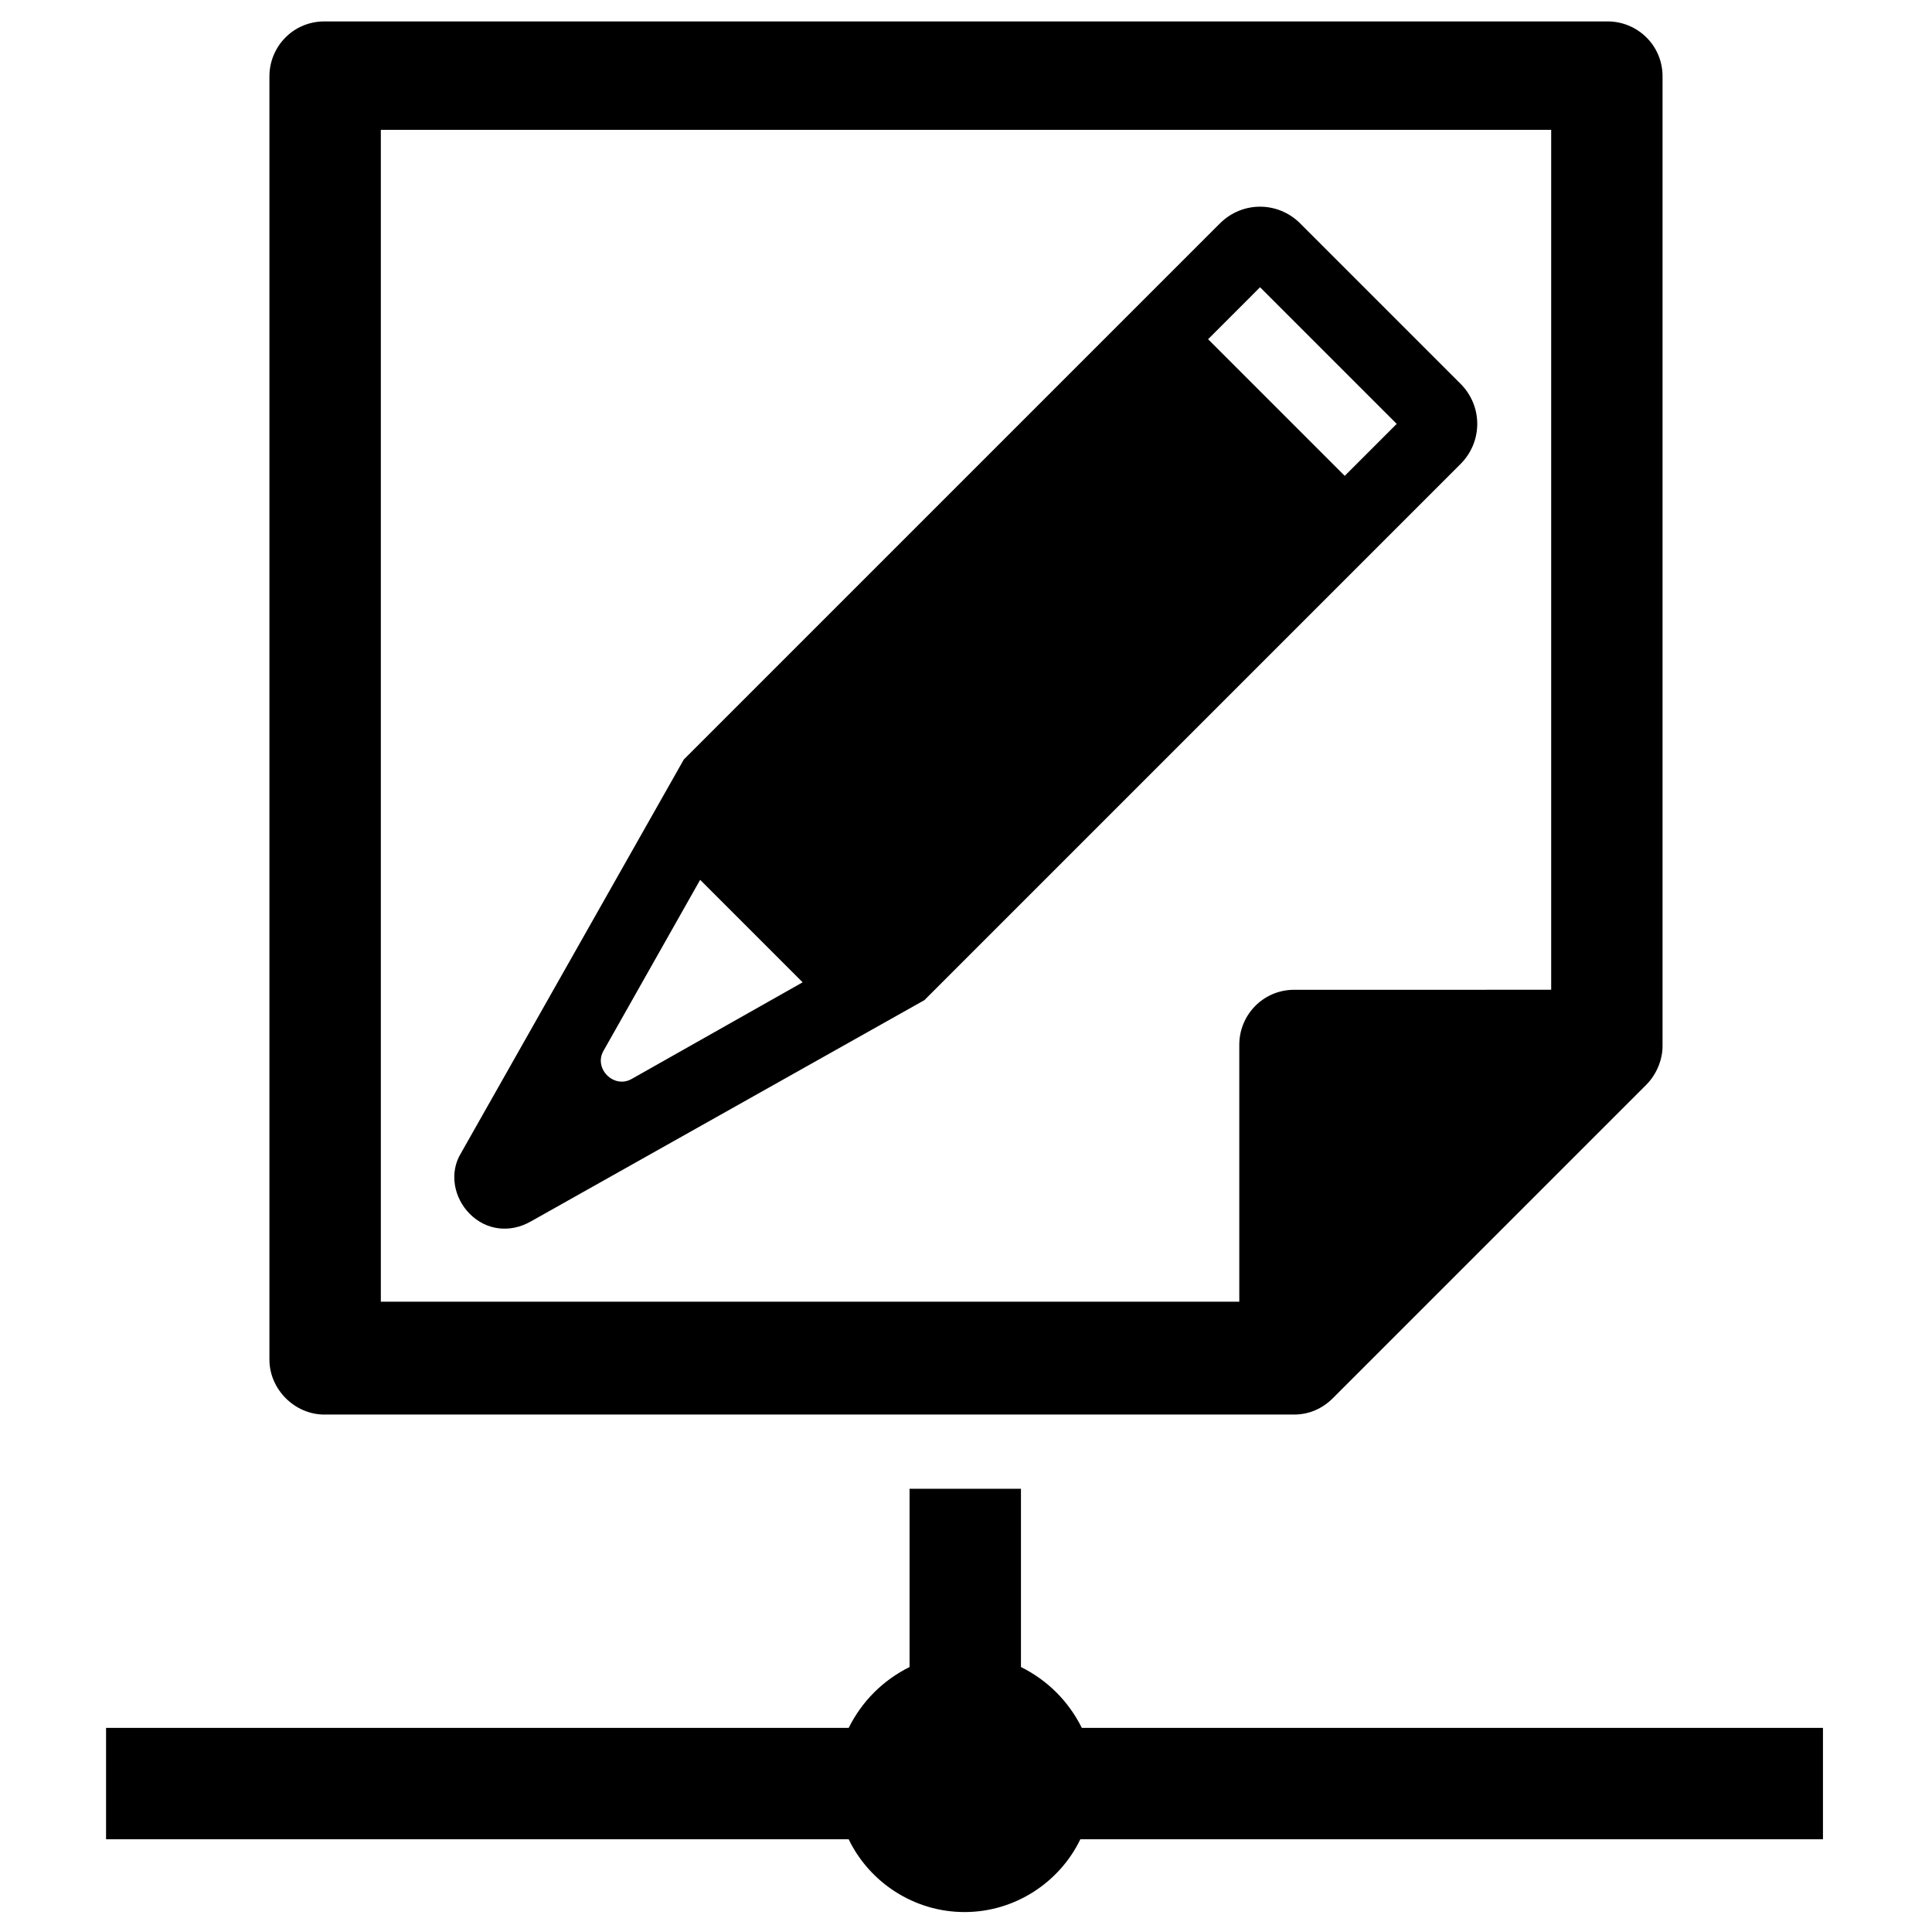
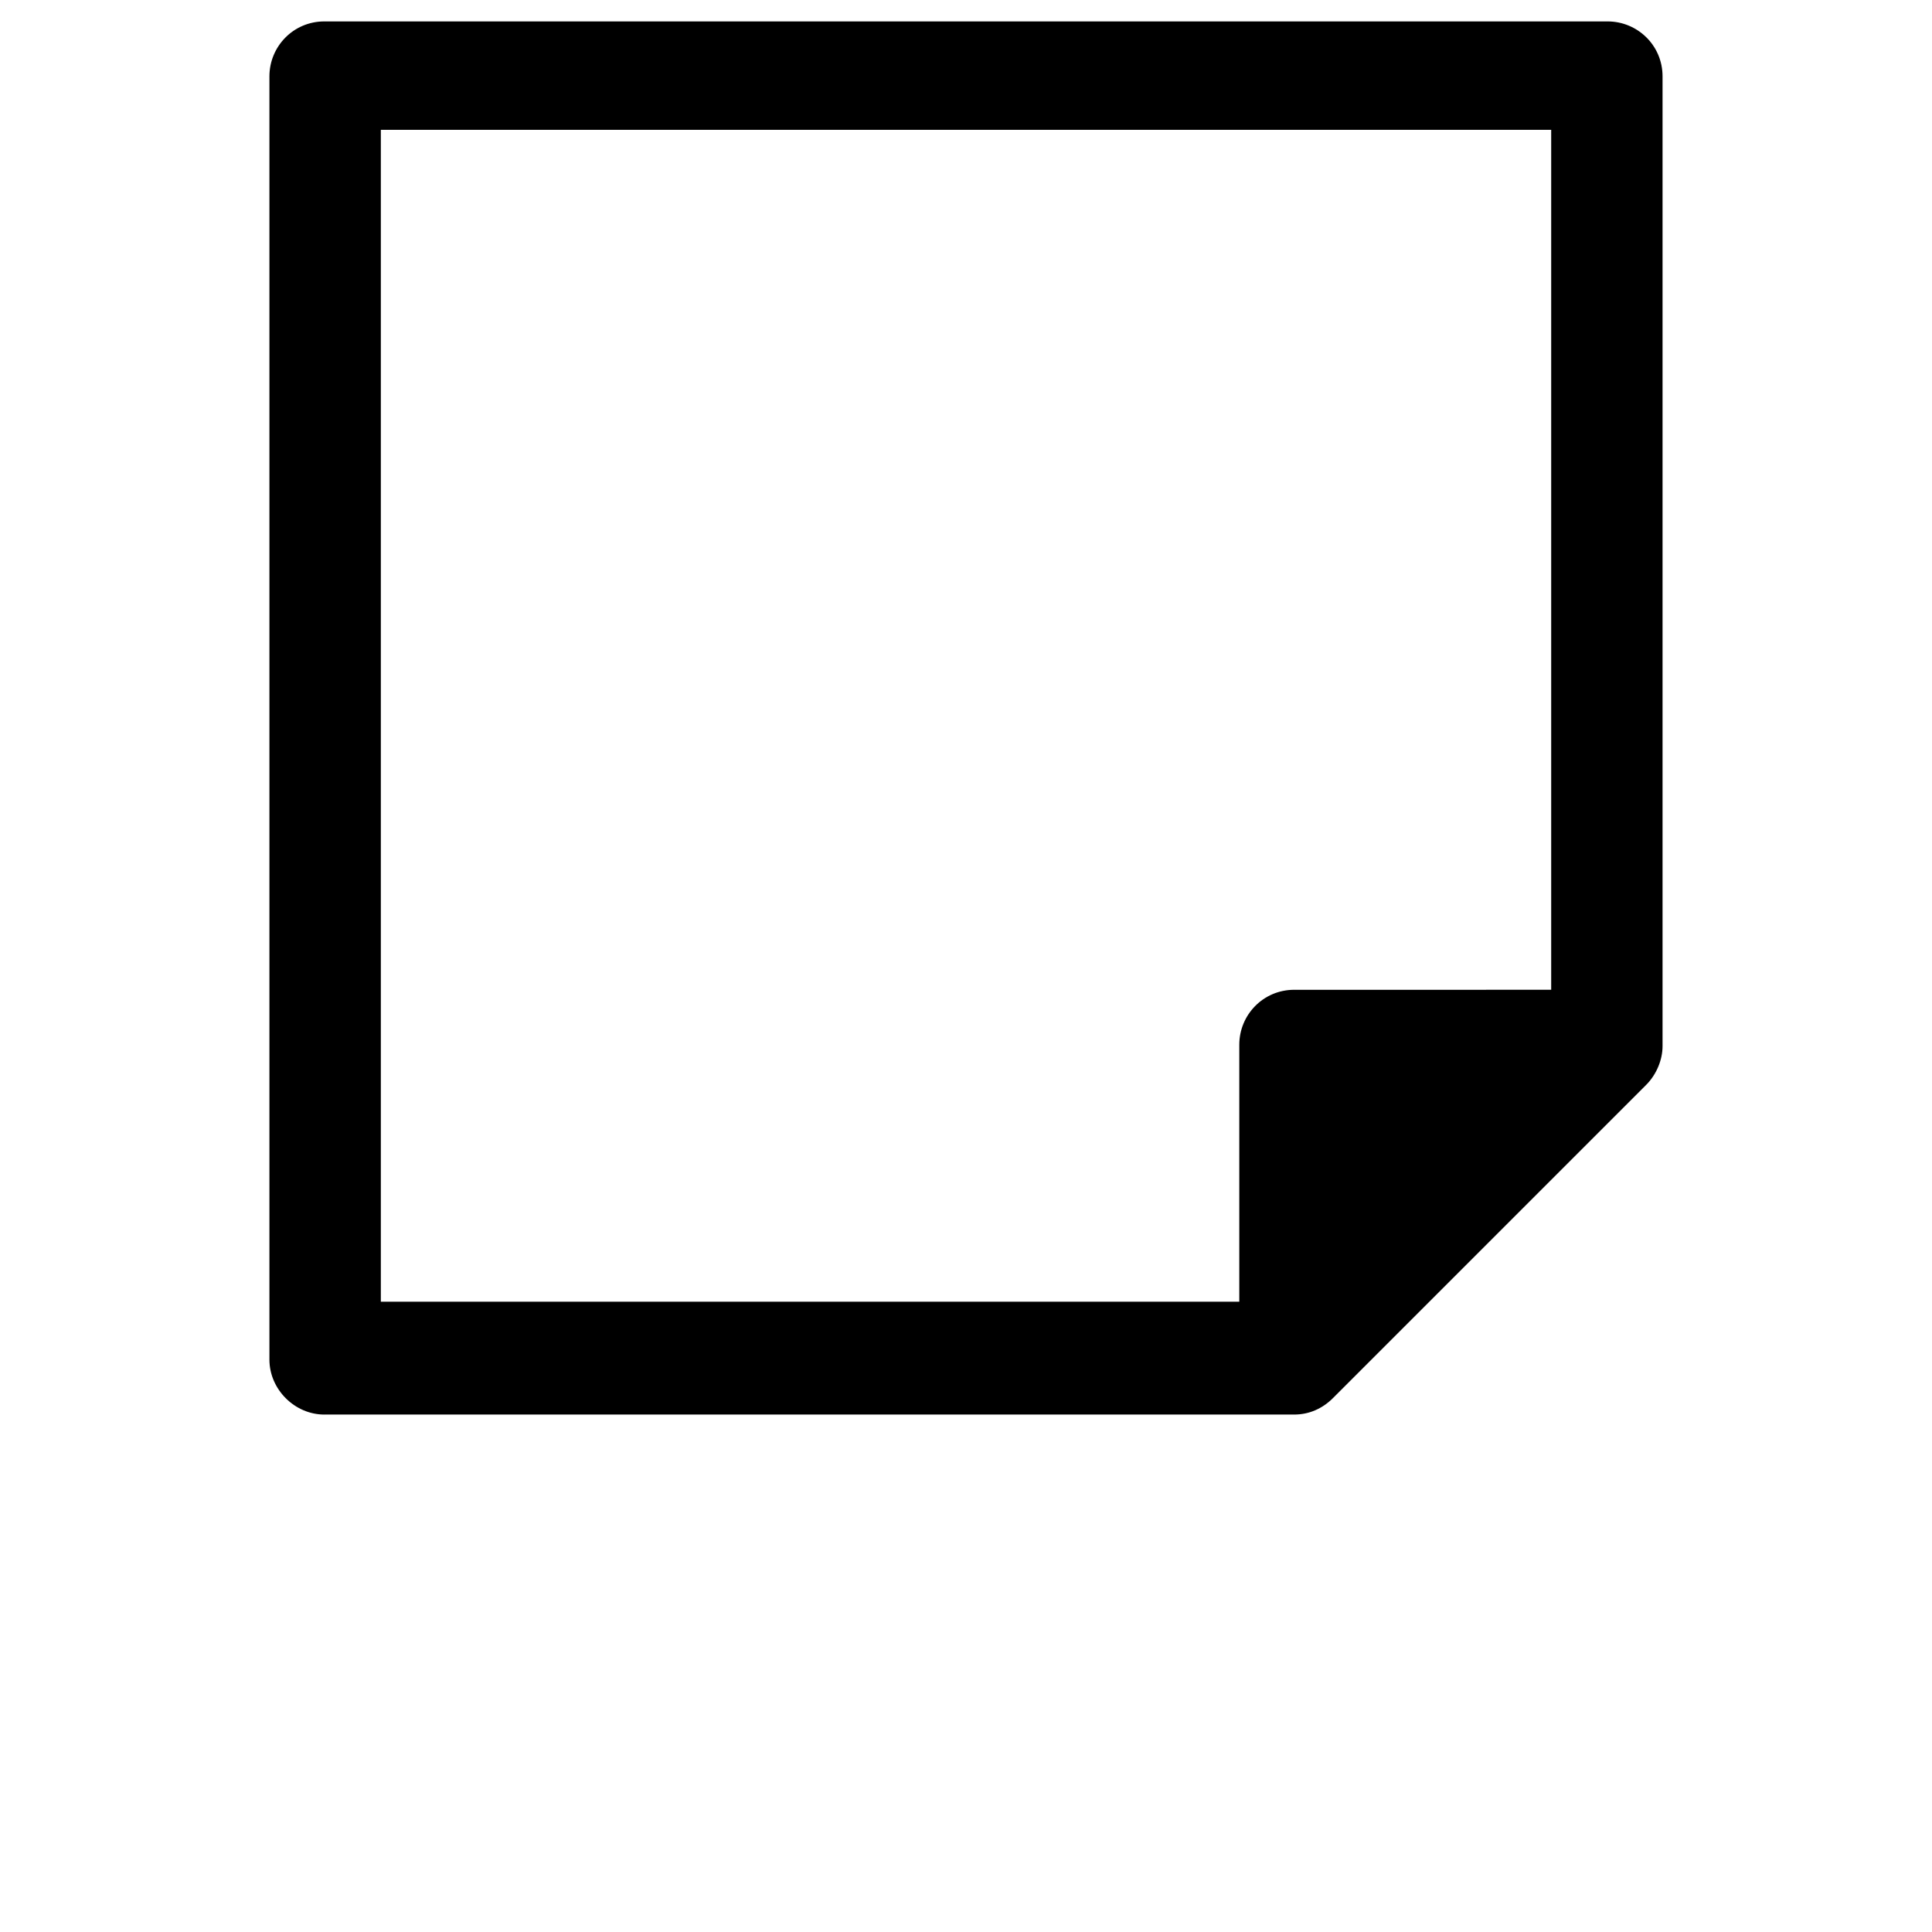
<svg xmlns="http://www.w3.org/2000/svg" fill="#000000" width="800px" height="800px" version="1.1" viewBox="144 144 512 512">
  <g>
-     <path d="m284.67 467.7 104.3-58.648 142.09-142.09c5.902-5.902 5.902-15.352 0-21.254l-42.508-42.508c-5.902-5.902-15.352-5.902-21.254 0l-142.09 142.09-59.039 104.3c-3.148 5.117-1.969 11.809 2.363 16.137 4.328 4.328 10.625 5.117 16.133 1.969zm193.26-247.58 36.211 36.211-13.773 13.777-36.211-36.211zm-173.97 202.31 25.586-45.266 27.16 27.16-45.266 25.586c-4.727 2.754-10.238-2.758-7.481-7.481z" />
    <path d="m229.96 518.87h257.02c3.938 0 7.477-1.574 10.234-4.328l83.051-83.051c2.754-2.754 4.328-6.691 4.328-10.234v-257.02c0-8.266-6.691-14.562-14.562-14.562h-340.07c-8.266 0-14.562 6.691-14.562 14.562v340.07c0 7.875 6.691 14.566 14.562 14.566zm325.12-340.07v227.5l-68.094 0.004c-8.266 0-14.562 6.691-14.562 14.562v68.094h-227.5v-310.55h310.16z" />
-     <path d="m430.7 601.91c-3.543-7.086-9.055-12.594-16.137-16.137v-47.23h-29.52v47.23c-7.086 3.543-12.594 9.055-16.137 16.137h-196.8v29.52h196.8c5.512 11.414 17.32 19.285 30.699 19.285 13.383 0 25.191-7.871 30.699-19.285h196.8v-29.52z" />
  </g>
</svg>